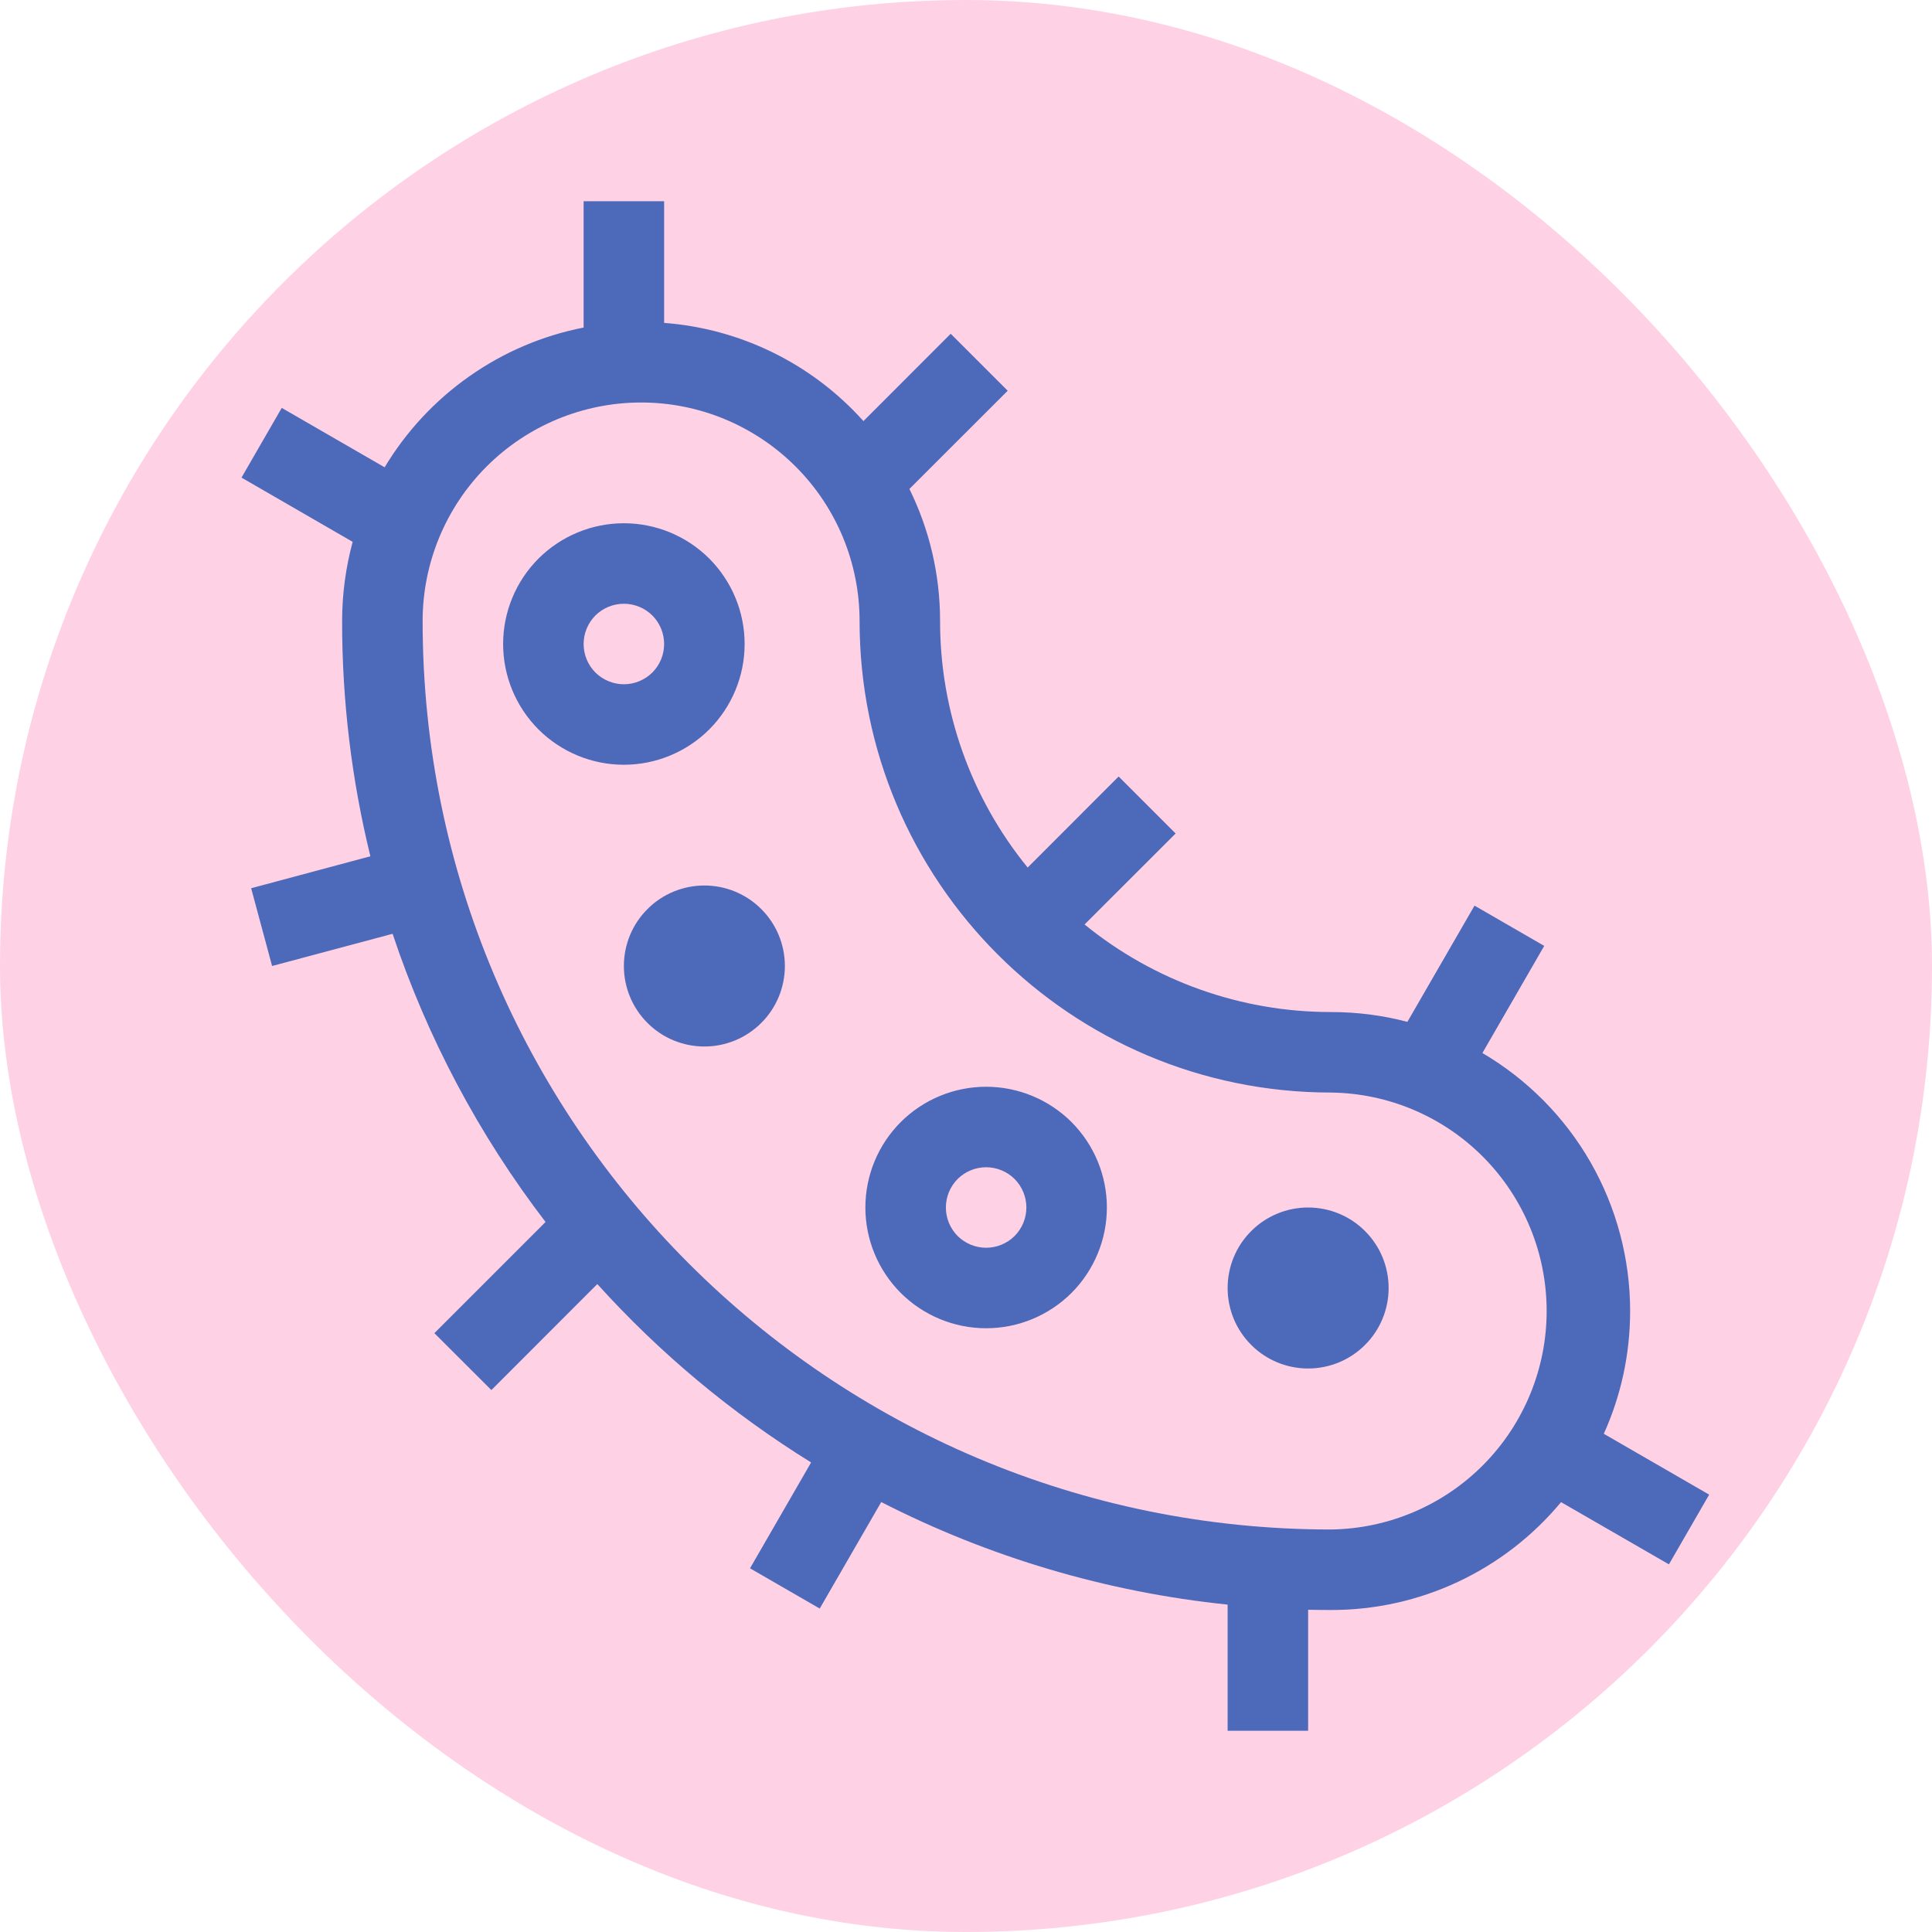
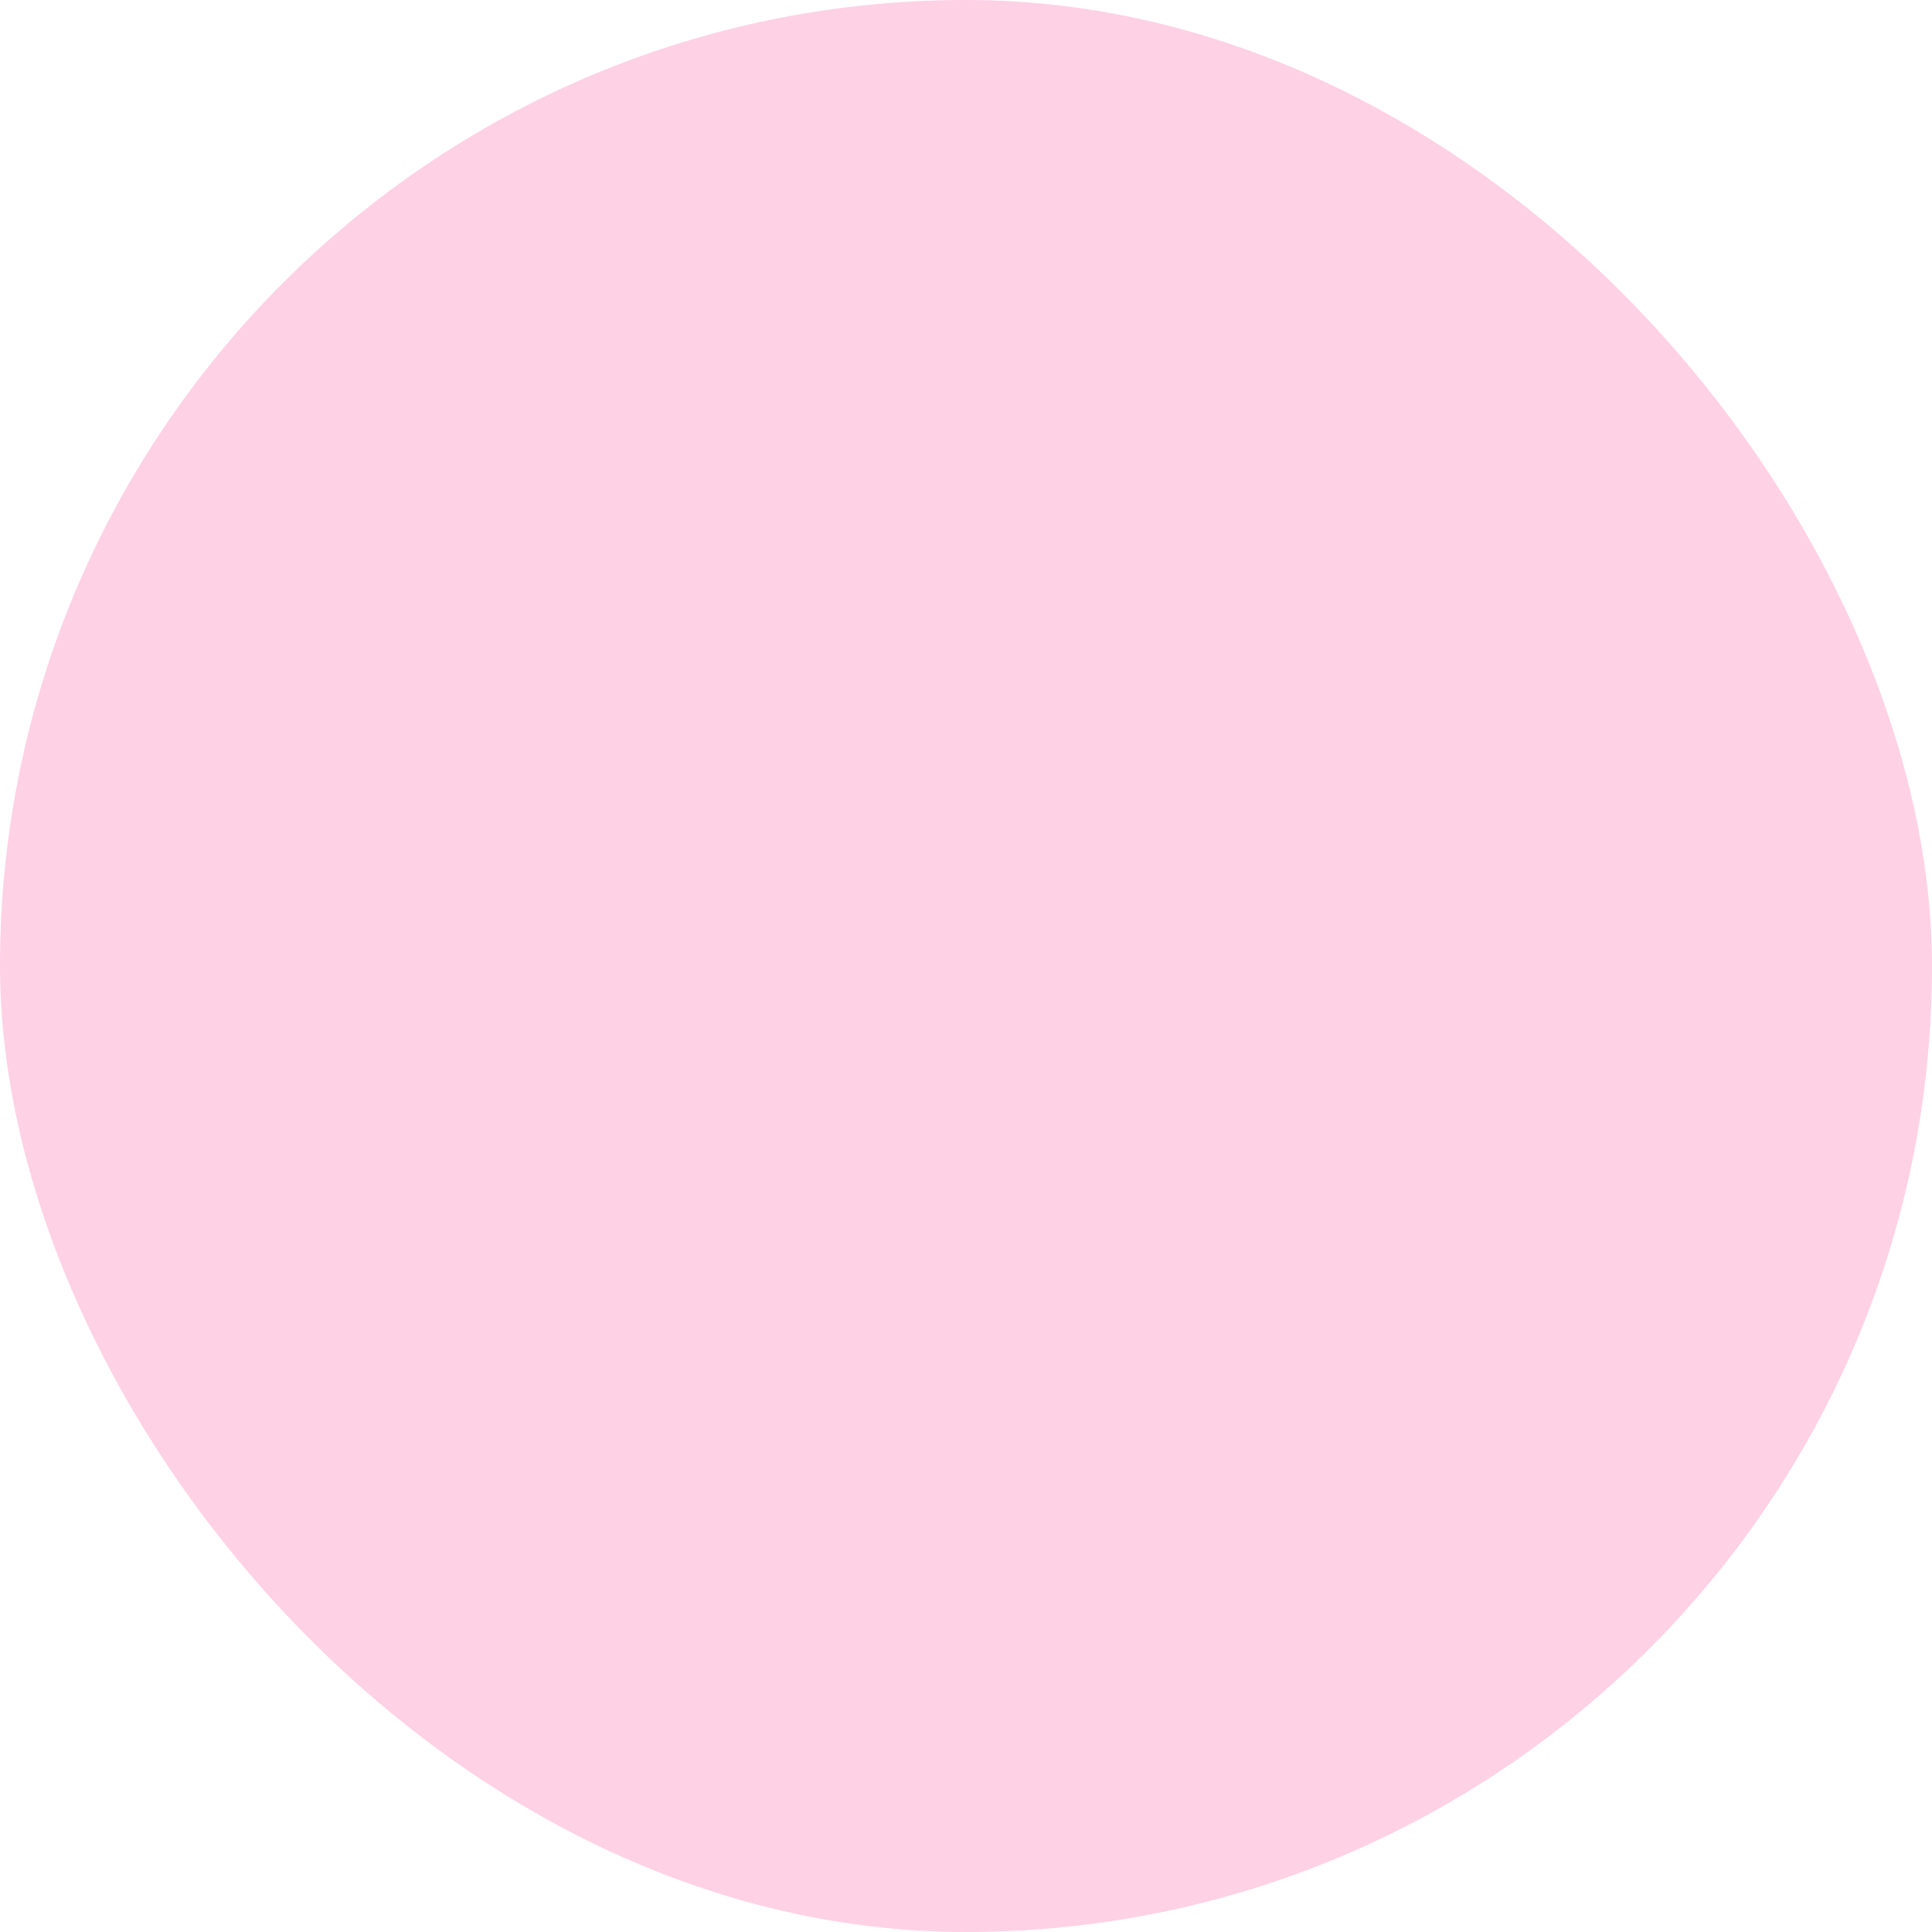
<svg xmlns="http://www.w3.org/2000/svg" fill="none" viewBox="0 0 24 24" height="24" width="24">
  <rect fill="#FFD1E5" rx="12" height="24" width="24" />
-   <path fill="#4D69BA" d="M8.25 4.011C9.202 4.083 10.089 4.52 10.726 5.231L11.81 4.146L12.518 4.854L11.297 6.074C11.541 6.569 11.678 7.125 11.678 7.715C11.677 8.83 12.061 9.912 12.766 10.777L13.896 9.646L14.604 10.354L13.473 11.484C14.338 12.189 15.42 12.573 16.535 12.572C16.863 12.572 17.181 12.614 17.483 12.694L18.317 11.25L19.183 11.75L18.415 13.081C18.973 13.409 19.437 13.877 19.759 14.439C20.081 15.002 20.25 15.638 20.25 16.286C20.25 16.829 20.133 17.346 19.923 17.811L21.232 18.567L20.732 19.433L19.392 18.66C19.044 19.079 18.608 19.417 18.114 19.649C17.62 19.881 17.081 20.001 16.535 20C16.441 20 16.345 19.999 16.25 19.997V21.5H15.25V19.933C13.749 19.778 12.29 19.346 10.947 18.659L10.183 19.982L9.317 19.482L10.076 18.167C9.091 17.557 8.197 16.811 7.42 15.951L6.104 17.268L5.396 16.561L6.777 15.18C5.95 14.1 5.307 12.89 4.877 11.6L3.38 12L3.12 11.034L4.601 10.637C4.367 9.681 4.249 8.7 4.25 7.715C4.25 7.375 4.296 7.045 4.381 6.731L3 5.933L3.5 5.067L4.778 5.805C5.046 5.359 5.404 4.974 5.83 4.675C6.256 4.375 6.739 4.169 7.25 4.069V2.5H8.25V4.011ZM7.965 5C7.245 5 6.554 5.286 6.045 5.795C5.536 6.304 5.25 6.995 5.25 7.715C5.25 13.947 10.303 19 16.535 19C17.249 18.99 17.93 18.7 18.431 18.192C18.932 17.684 19.213 16.999 19.213 16.286C19.213 15.572 18.932 14.887 18.431 14.379C17.93 13.871 17.249 13.581 16.535 13.572C13.3 13.572 10.678 10.949 10.678 7.715C10.678 6.995 10.393 6.305 9.884 5.796C9.375 5.287 8.685 5 7.965 5M7.75 7.5C7.617 7.5 7.49 7.553 7.396 7.646C7.303 7.74 7.25 7.867 7.25 8C7.25 8.133 7.303 8.26 7.396 8.354C7.49 8.447 7.617 8.5 7.75 8.5C7.883 8.5 8.01 8.447 8.104 8.354C8.197 8.26 8.25 8.133 8.25 8C8.25 7.867 8.197 7.74 8.104 7.646C8.01 7.553 7.883 7.5 7.75 7.5ZM6.25 8C6.25 7.602 6.408 7.221 6.689 6.939C6.971 6.658 7.352 6.5 7.75 6.5C8.148 6.5 8.529 6.658 8.811 6.939C9.092 7.221 9.25 7.602 9.25 8C9.25 8.398 9.092 8.779 8.811 9.061C8.529 9.342 8.148 9.5 7.75 9.5C7.352 9.5 6.971 9.342 6.689 9.061C6.408 8.779 6.25 8.398 6.25 8ZM11.75 15C11.75 14.867 11.803 14.74 11.896 14.646C11.99 14.553 12.117 14.5 12.25 14.5C12.383 14.5 12.51 14.553 12.604 14.646C12.697 14.74 12.75 14.867 12.75 15C12.75 15.133 12.697 15.26 12.604 15.354C12.51 15.447 12.383 15.5 12.25 15.5C12.117 15.5 11.99 15.447 11.896 15.354C11.803 15.26 11.75 15.133 11.75 15ZM12.25 13.5C11.852 13.5 11.471 13.658 11.189 13.939C10.908 14.221 10.75 14.602 10.75 15C10.75 15.398 10.908 15.779 11.189 16.061C11.471 16.342 11.852 16.5 12.25 16.5C12.648 16.5 13.029 16.342 13.311 16.061C13.592 15.779 13.75 15.398 13.75 15C13.75 14.602 13.592 14.221 13.311 13.939C13.029 13.658 12.648 13.5 12.25 13.5ZM9.75 12C9.75 12.265 9.645 12.52 9.457 12.707C9.27 12.895 9.015 13 8.75 13C8.485 13 8.23 12.895 8.043 12.707C7.855 12.52 7.75 12.265 7.75 12C7.75 11.735 7.855 11.48 8.043 11.293C8.23 11.105 8.485 11 8.75 11C9.015 11 9.27 11.105 9.457 11.293C9.645 11.48 9.75 11.735 9.75 12ZM16.25 17C16.515 17 16.77 16.895 16.957 16.707C17.145 16.52 17.25 16.265 17.25 16C17.25 15.735 17.145 15.48 16.957 15.293C16.77 15.105 16.515 15 16.25 15C15.985 15 15.73 15.105 15.543 15.293C15.355 15.48 15.25 15.735 15.25 16C15.25 16.265 15.355 16.52 15.543 16.707C15.73 16.895 15.985 17 16.25 17Z" clip-rule="evenodd" fill-rule="evenodd" />
</svg>